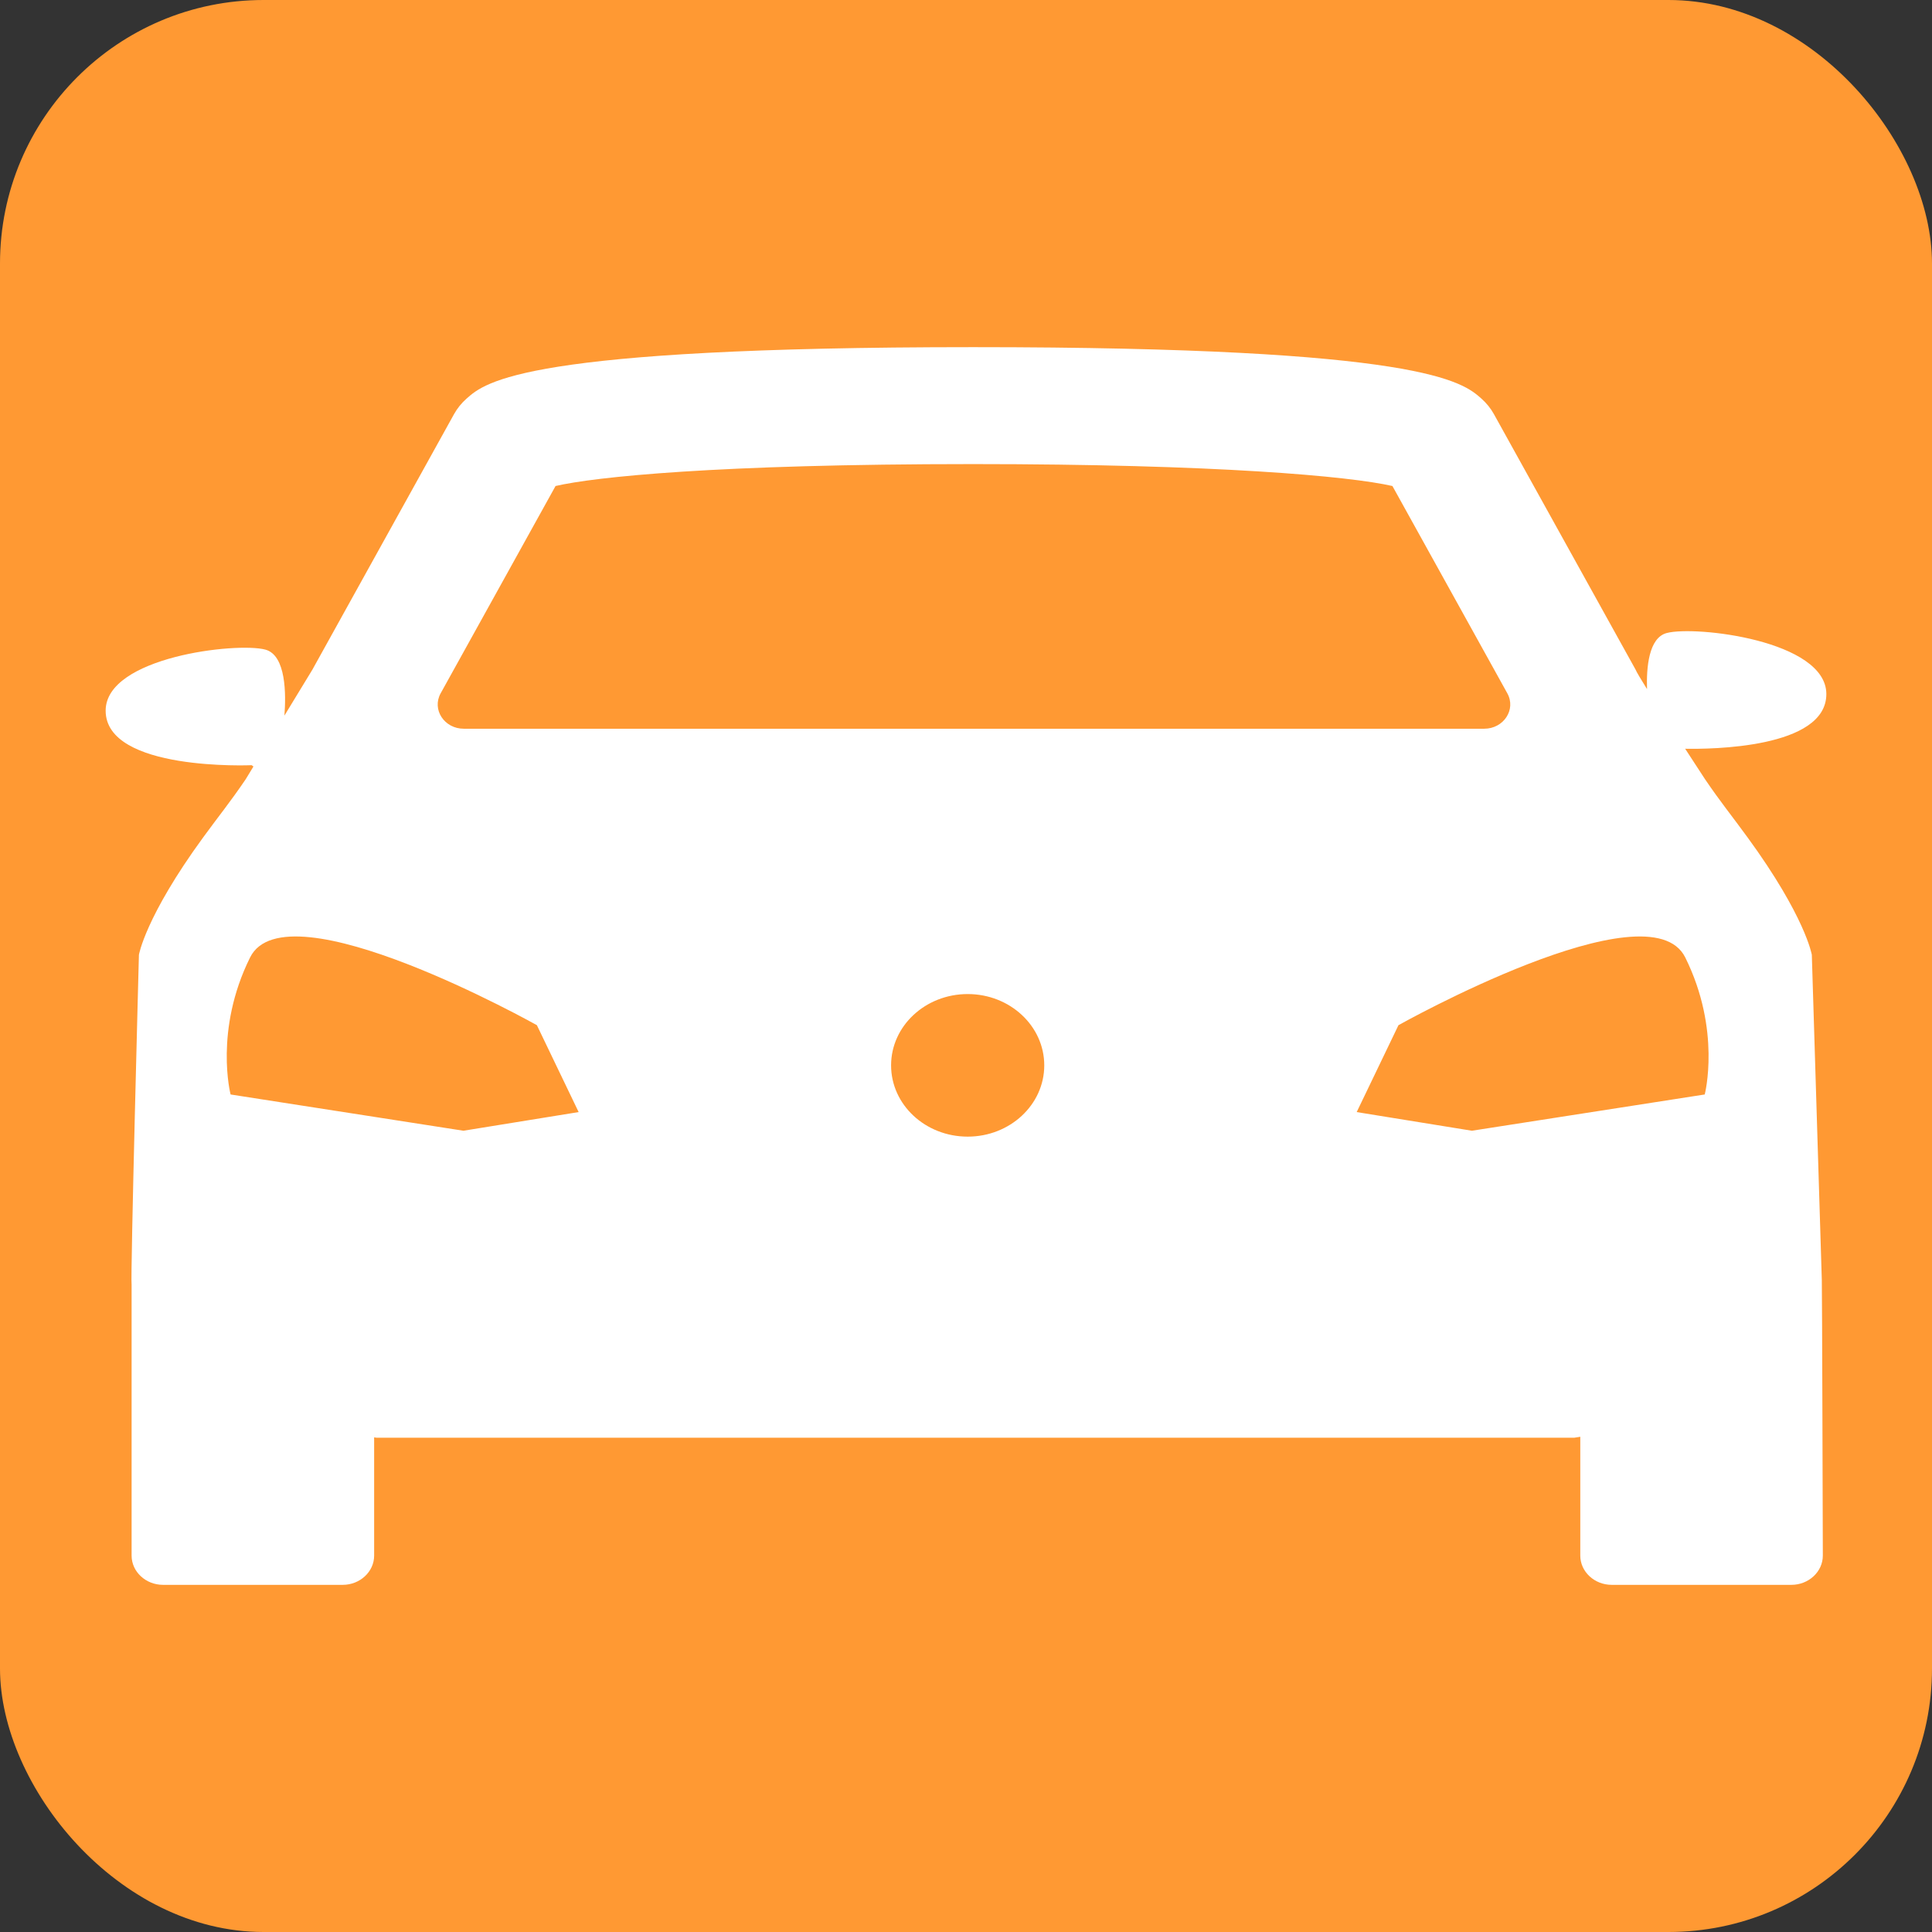
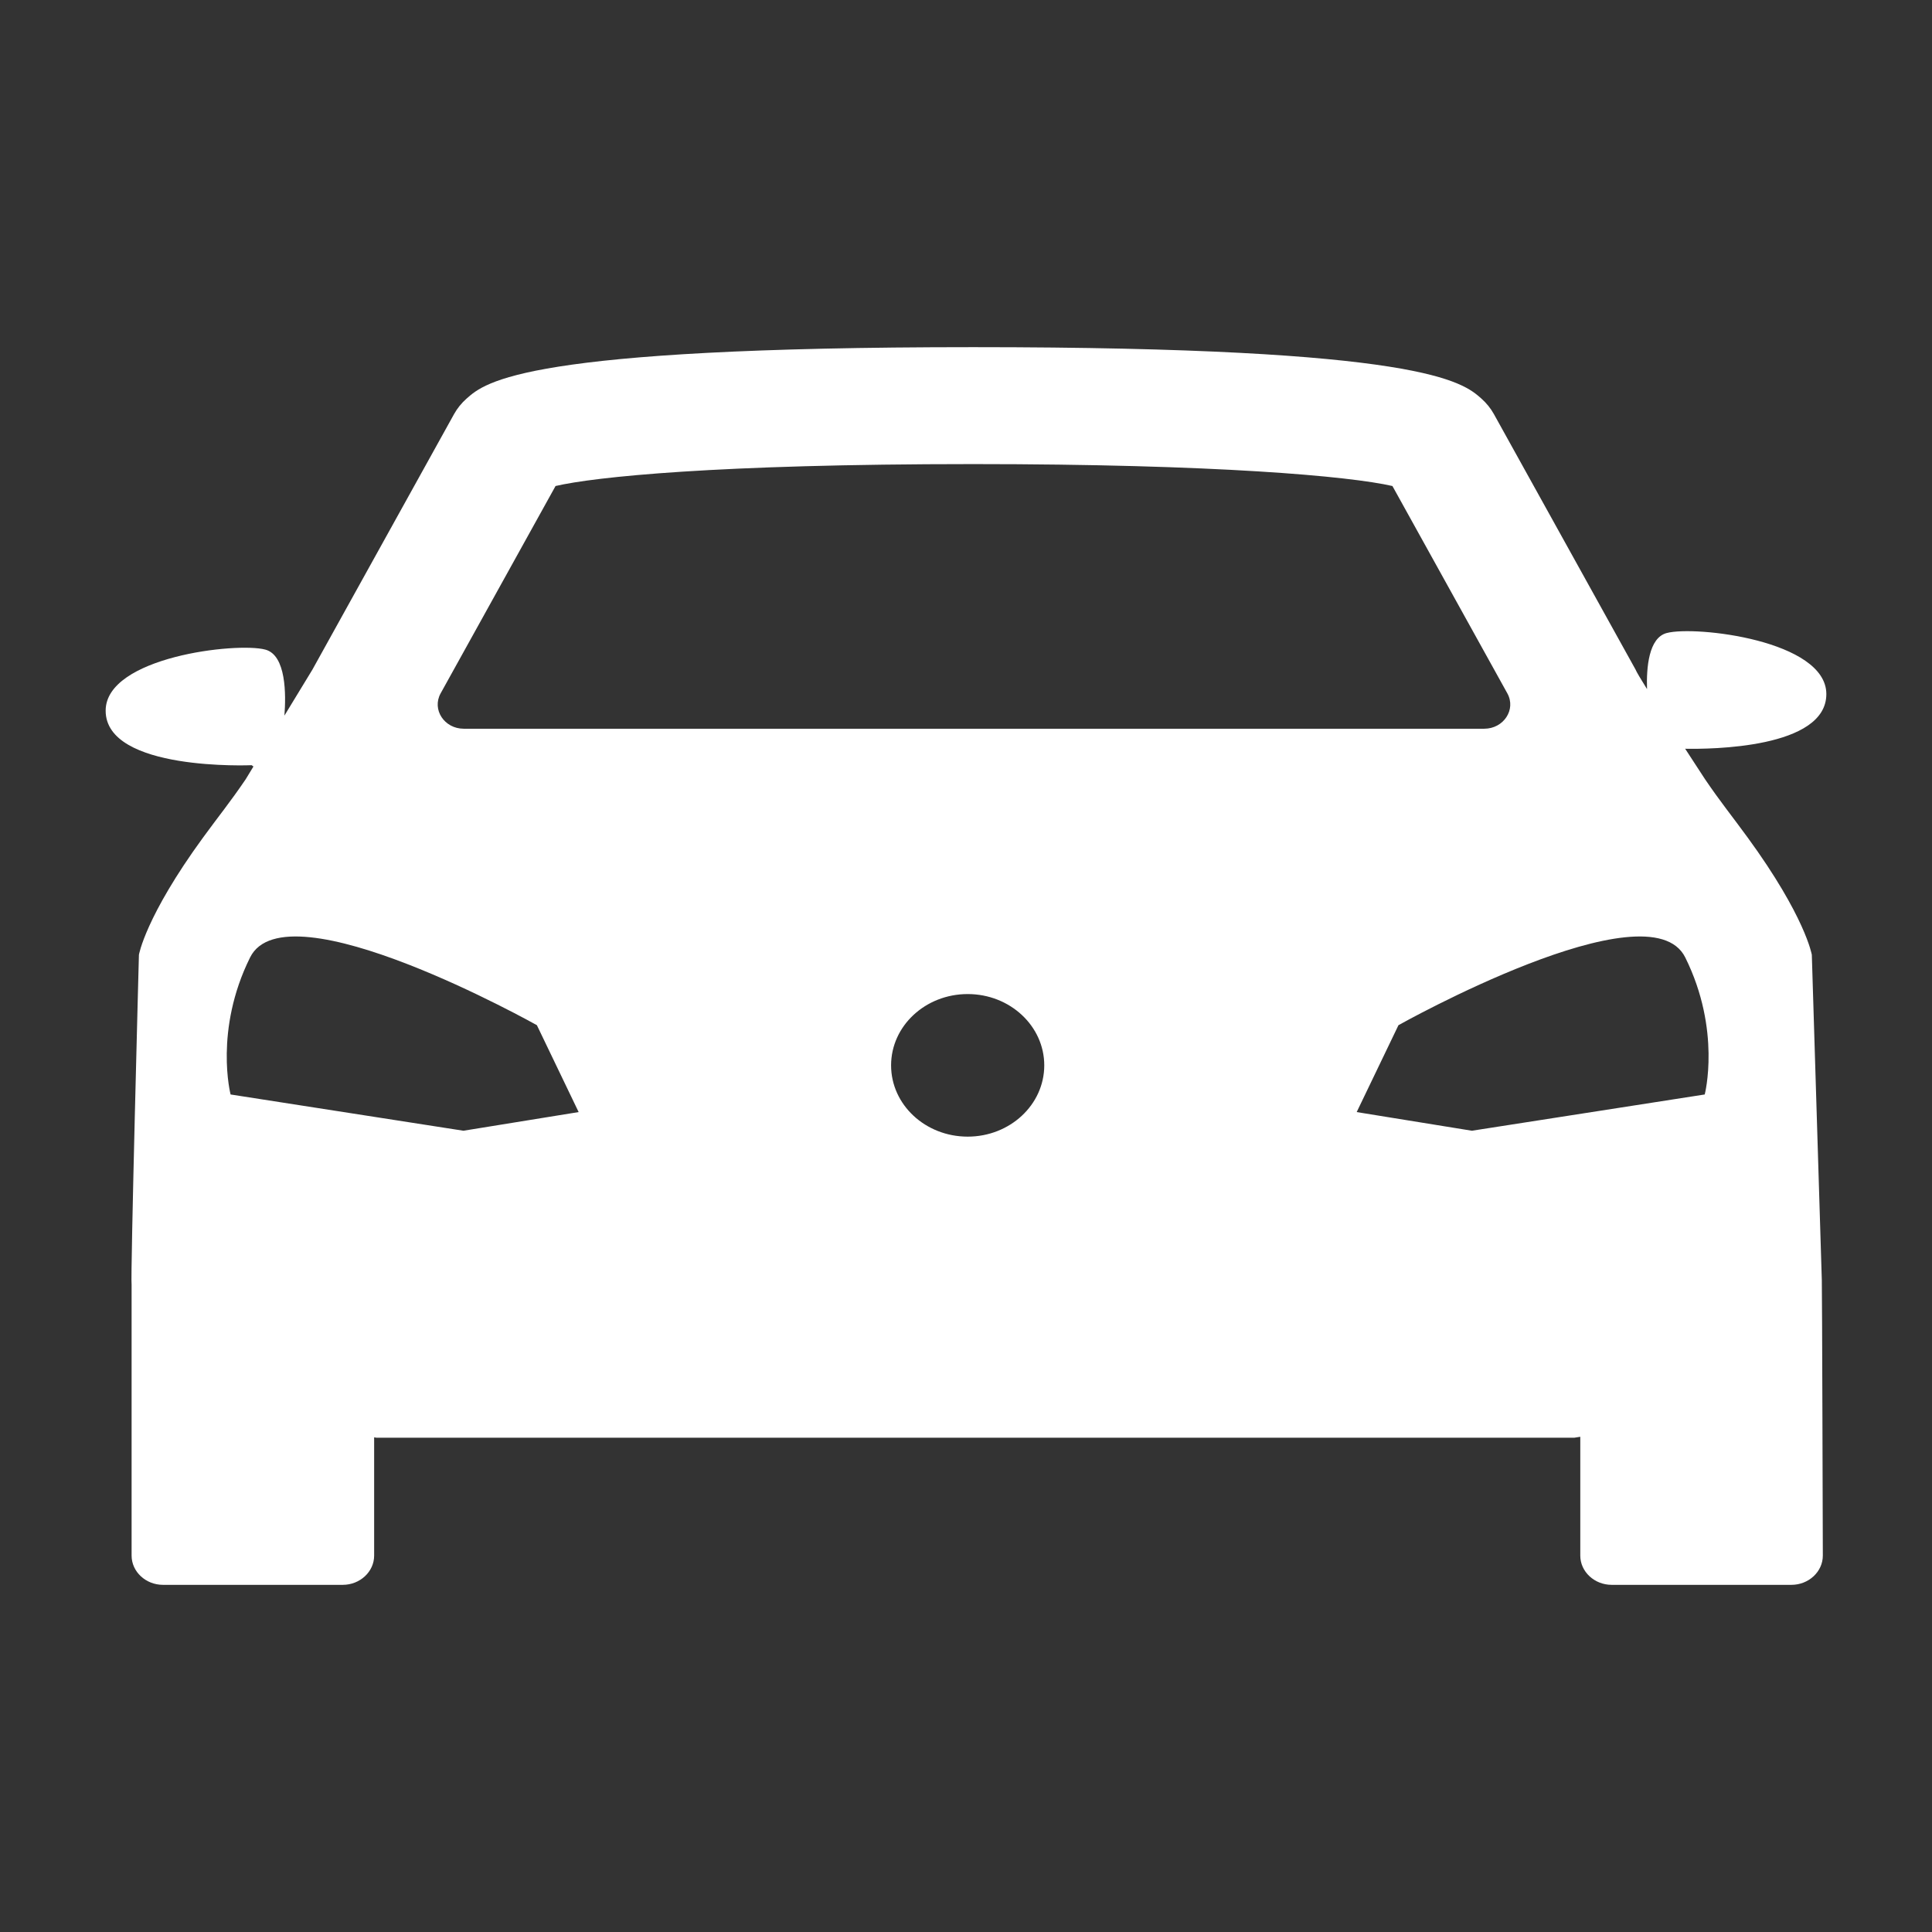
<svg xmlns="http://www.w3.org/2000/svg" width="128" height="128" viewBox="0 0 128 128">
  <rect x="0" y="0" width="128" height="128" fill="#333333" stroke="none" />
  <g fill="none" fill-rule="evenodd">
-     <rect width="128" height="128" fill="#F93" rx="17.46" />
    <path fill="#FFF" d="M112.943,72.512 L97.517,74.914 L89.884,73.678 L92.652,67.921 C92.652,67.921 109.254,58.602 111.652,63.433 C114.05,68.264 112.943,72.512 112.943,72.512 L112.943,72.512 Z M64.112,75.305 C61.308,75.305 59.037,73.191 59.037,70.582 C59.037,67.974 61.308,65.859 64.112,65.859 C66.912,65.859 69.185,67.974 69.185,70.582 C69.185,73.191 66.912,75.305 64.112,75.305 L64.112,75.305 Z M30.704,74.914 L15.277,72.512 C15.277,72.512 14.171,68.264 16.569,63.433 C18.967,58.602 35.57,67.921 35.57,67.921 L38.337,73.678 L30.704,74.914 Z M29.193,45.936 L36.807,32.199 C39.394,31.601 47.41,30.747 64.477,30.747 C80.569,30.747 89.416,31.55 92.252,32.2 L99.865,45.936 C100.458,47.005 99.624,48.28 98.332,48.28 L30.727,48.28 C29.433,48.28 28.601,47.005 29.193,45.936 L29.193,45.936 Z M120.038,63.259 C120.038,63.259 119.618,60.736 115.781,55.48 C114.754,54.069 114.002,53.154 112.965,51.629 C112.965,51.629 112.389,50.751 111.647,49.607 C113.282,49.637 121.009,49.593 121,45.98 C120.991,42.429 112.321,41.435 110.422,41.94 C109.231,42.257 109.072,44.229 109.12,45.655 C108.709,44.996 108.414,44.504 108.358,44.357 L98.976,27.438 C98.764,27.054 98.482,26.706 98.147,26.408 C96.897,25.301 94.298,23 64.477,23 C34.76,23 32.159,25.301 30.912,26.408 C30.575,26.706 30.294,27.054 30.081,27.438 L20.694,44.371 L18.843,47.411 C18.951,46.033 18.968,43.408 17.578,43.038 C15.679,42.532 7.009,43.526 7,47.078 C6.989,51.119 16.673,50.696 16.673,50.696 L16.791,50.783 L16.276,51.631 C15.24,53.155 14.488,54.07 13.46,55.48 C9.624,60.736 9.204,63.259 9.204,63.259 C9.204,63.259 8.634,84.692 8.719,85.108 L8.719,103.063 C8.719,104.129 9.656,105 10.799,105 L22.709,105 C23.852,105 24.788,104.129 24.788,103.063 L24.788,95.228 L24.932,95.251 L104.312,95.251 L104.698,95.19 L104.698,103.063 C104.698,104.129 105.635,105 106.778,105 L118.687,105 C119.83,105 120.767,104.129 120.767,103.063 C120.767,103.063 120.719,84.917 120.7,84.815 L120.038,63.259 Z" />
  </g>
</svg>